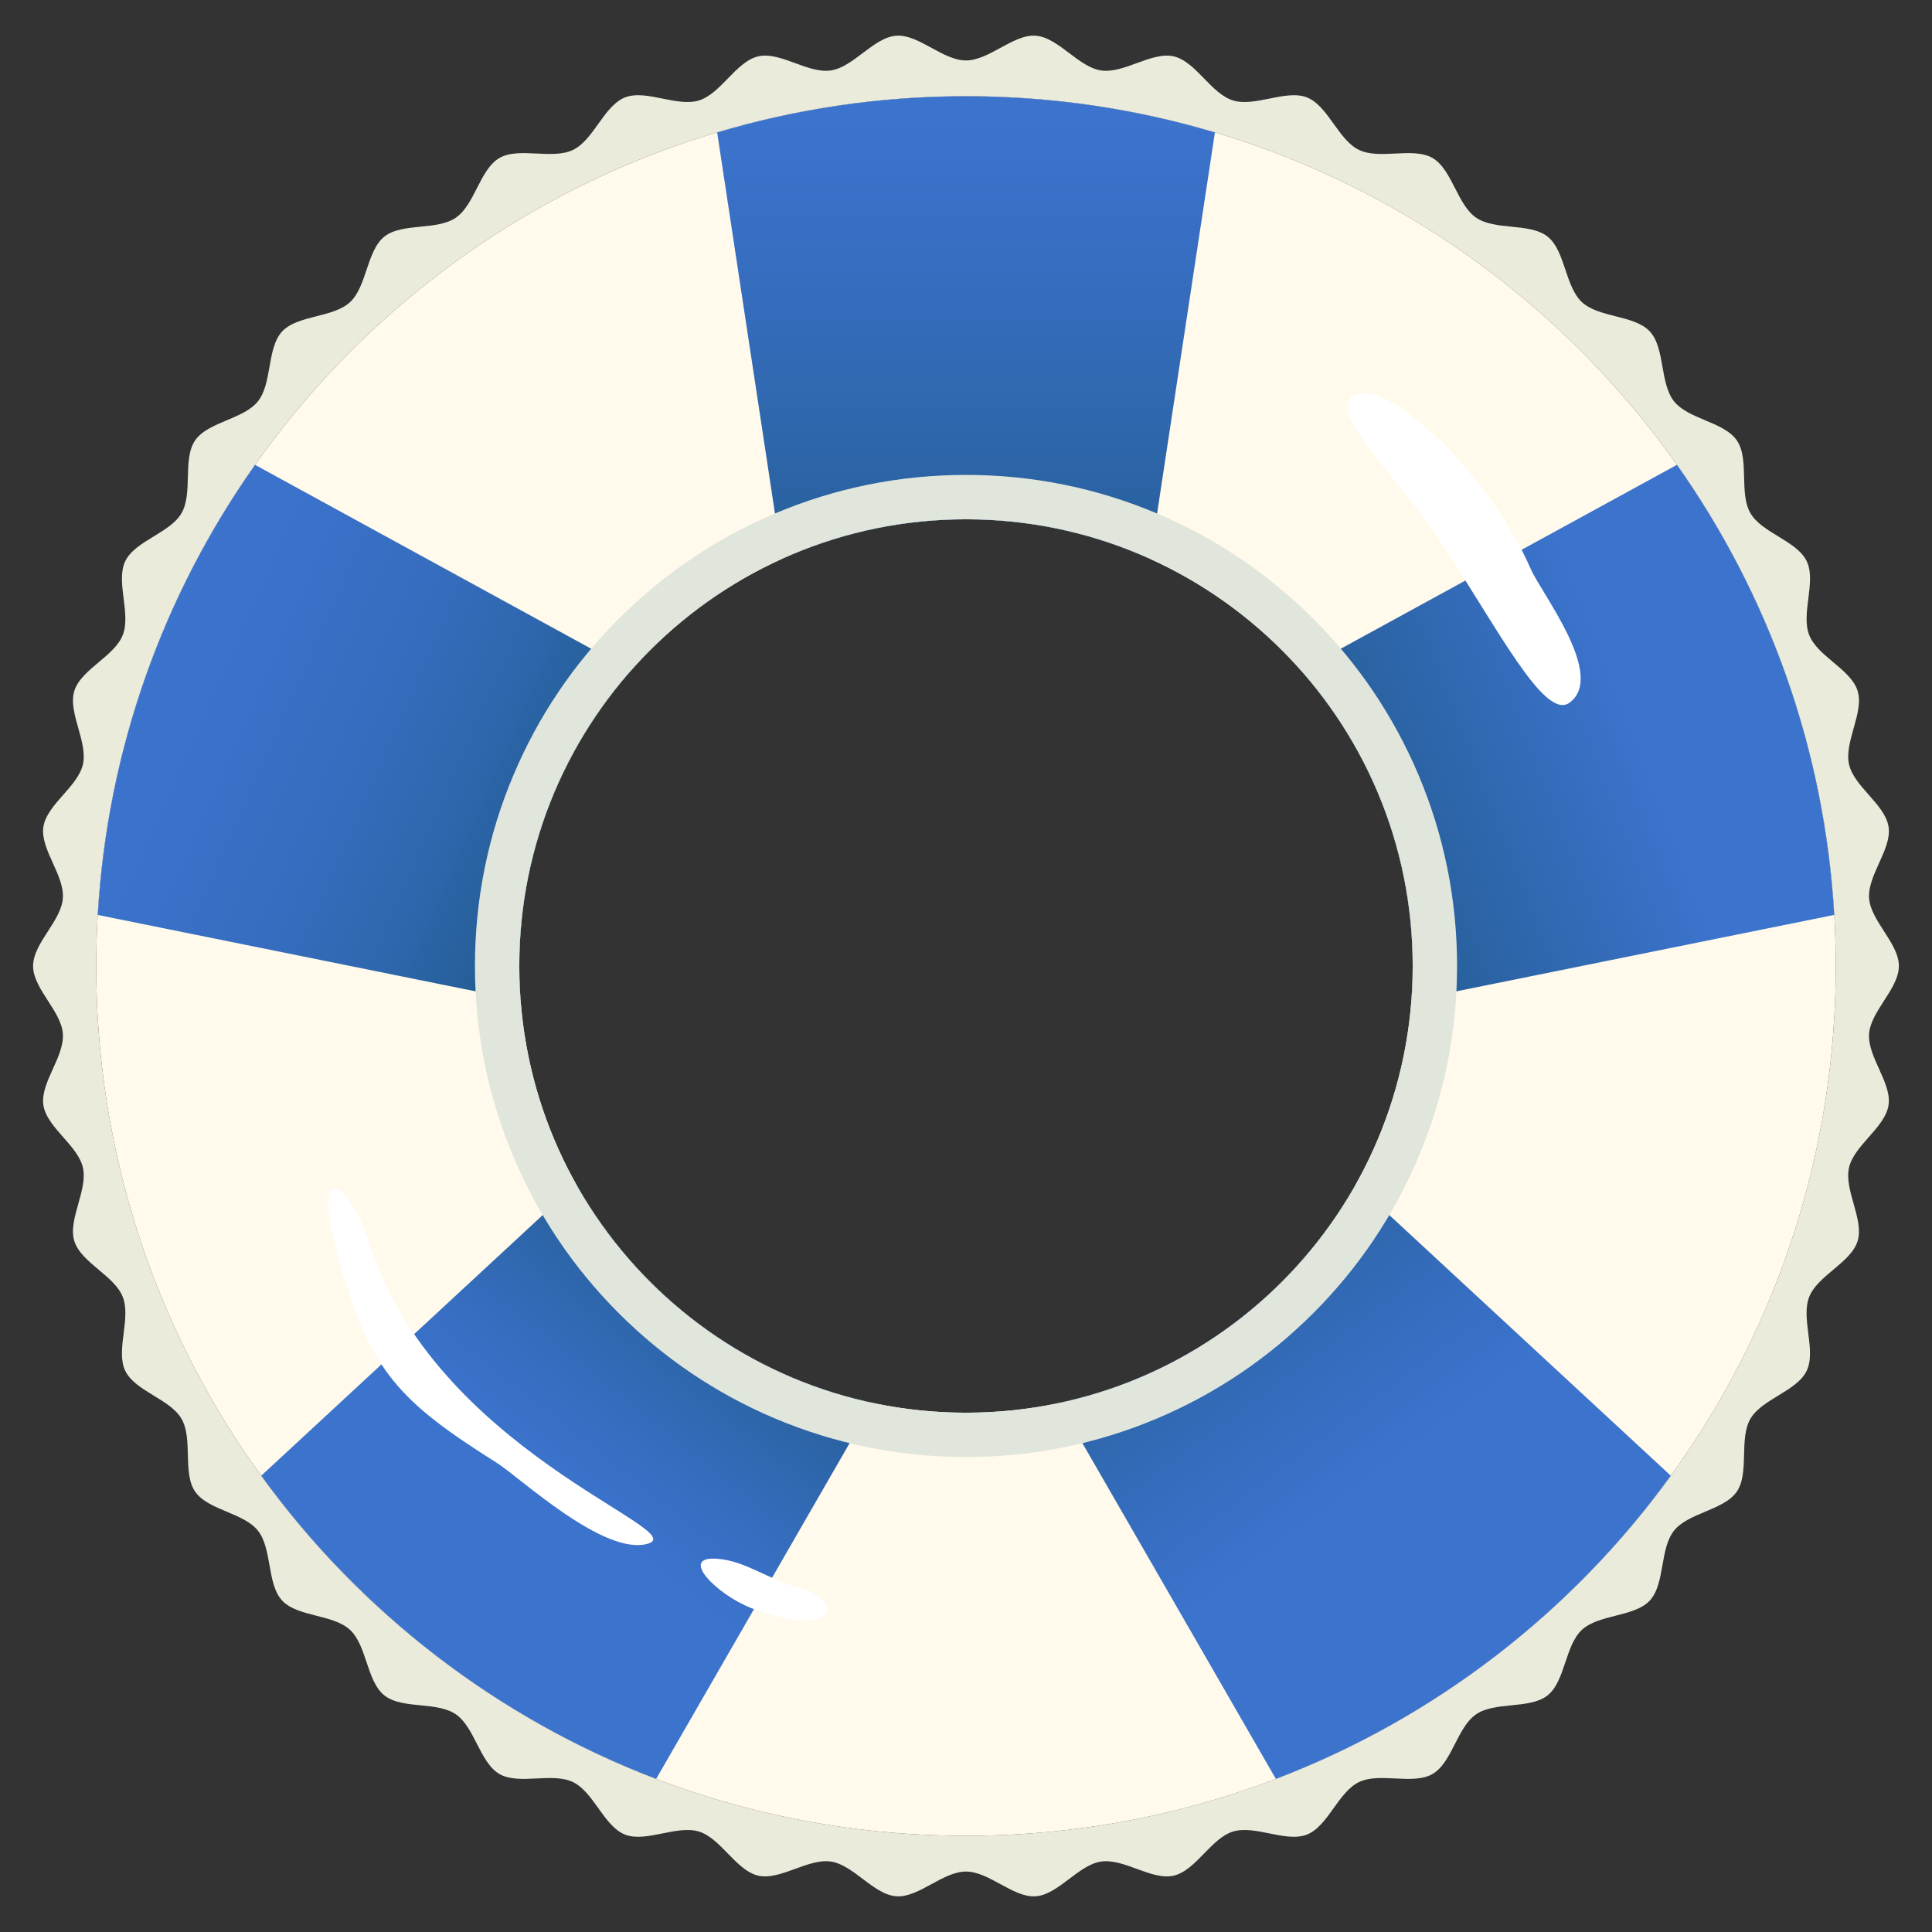
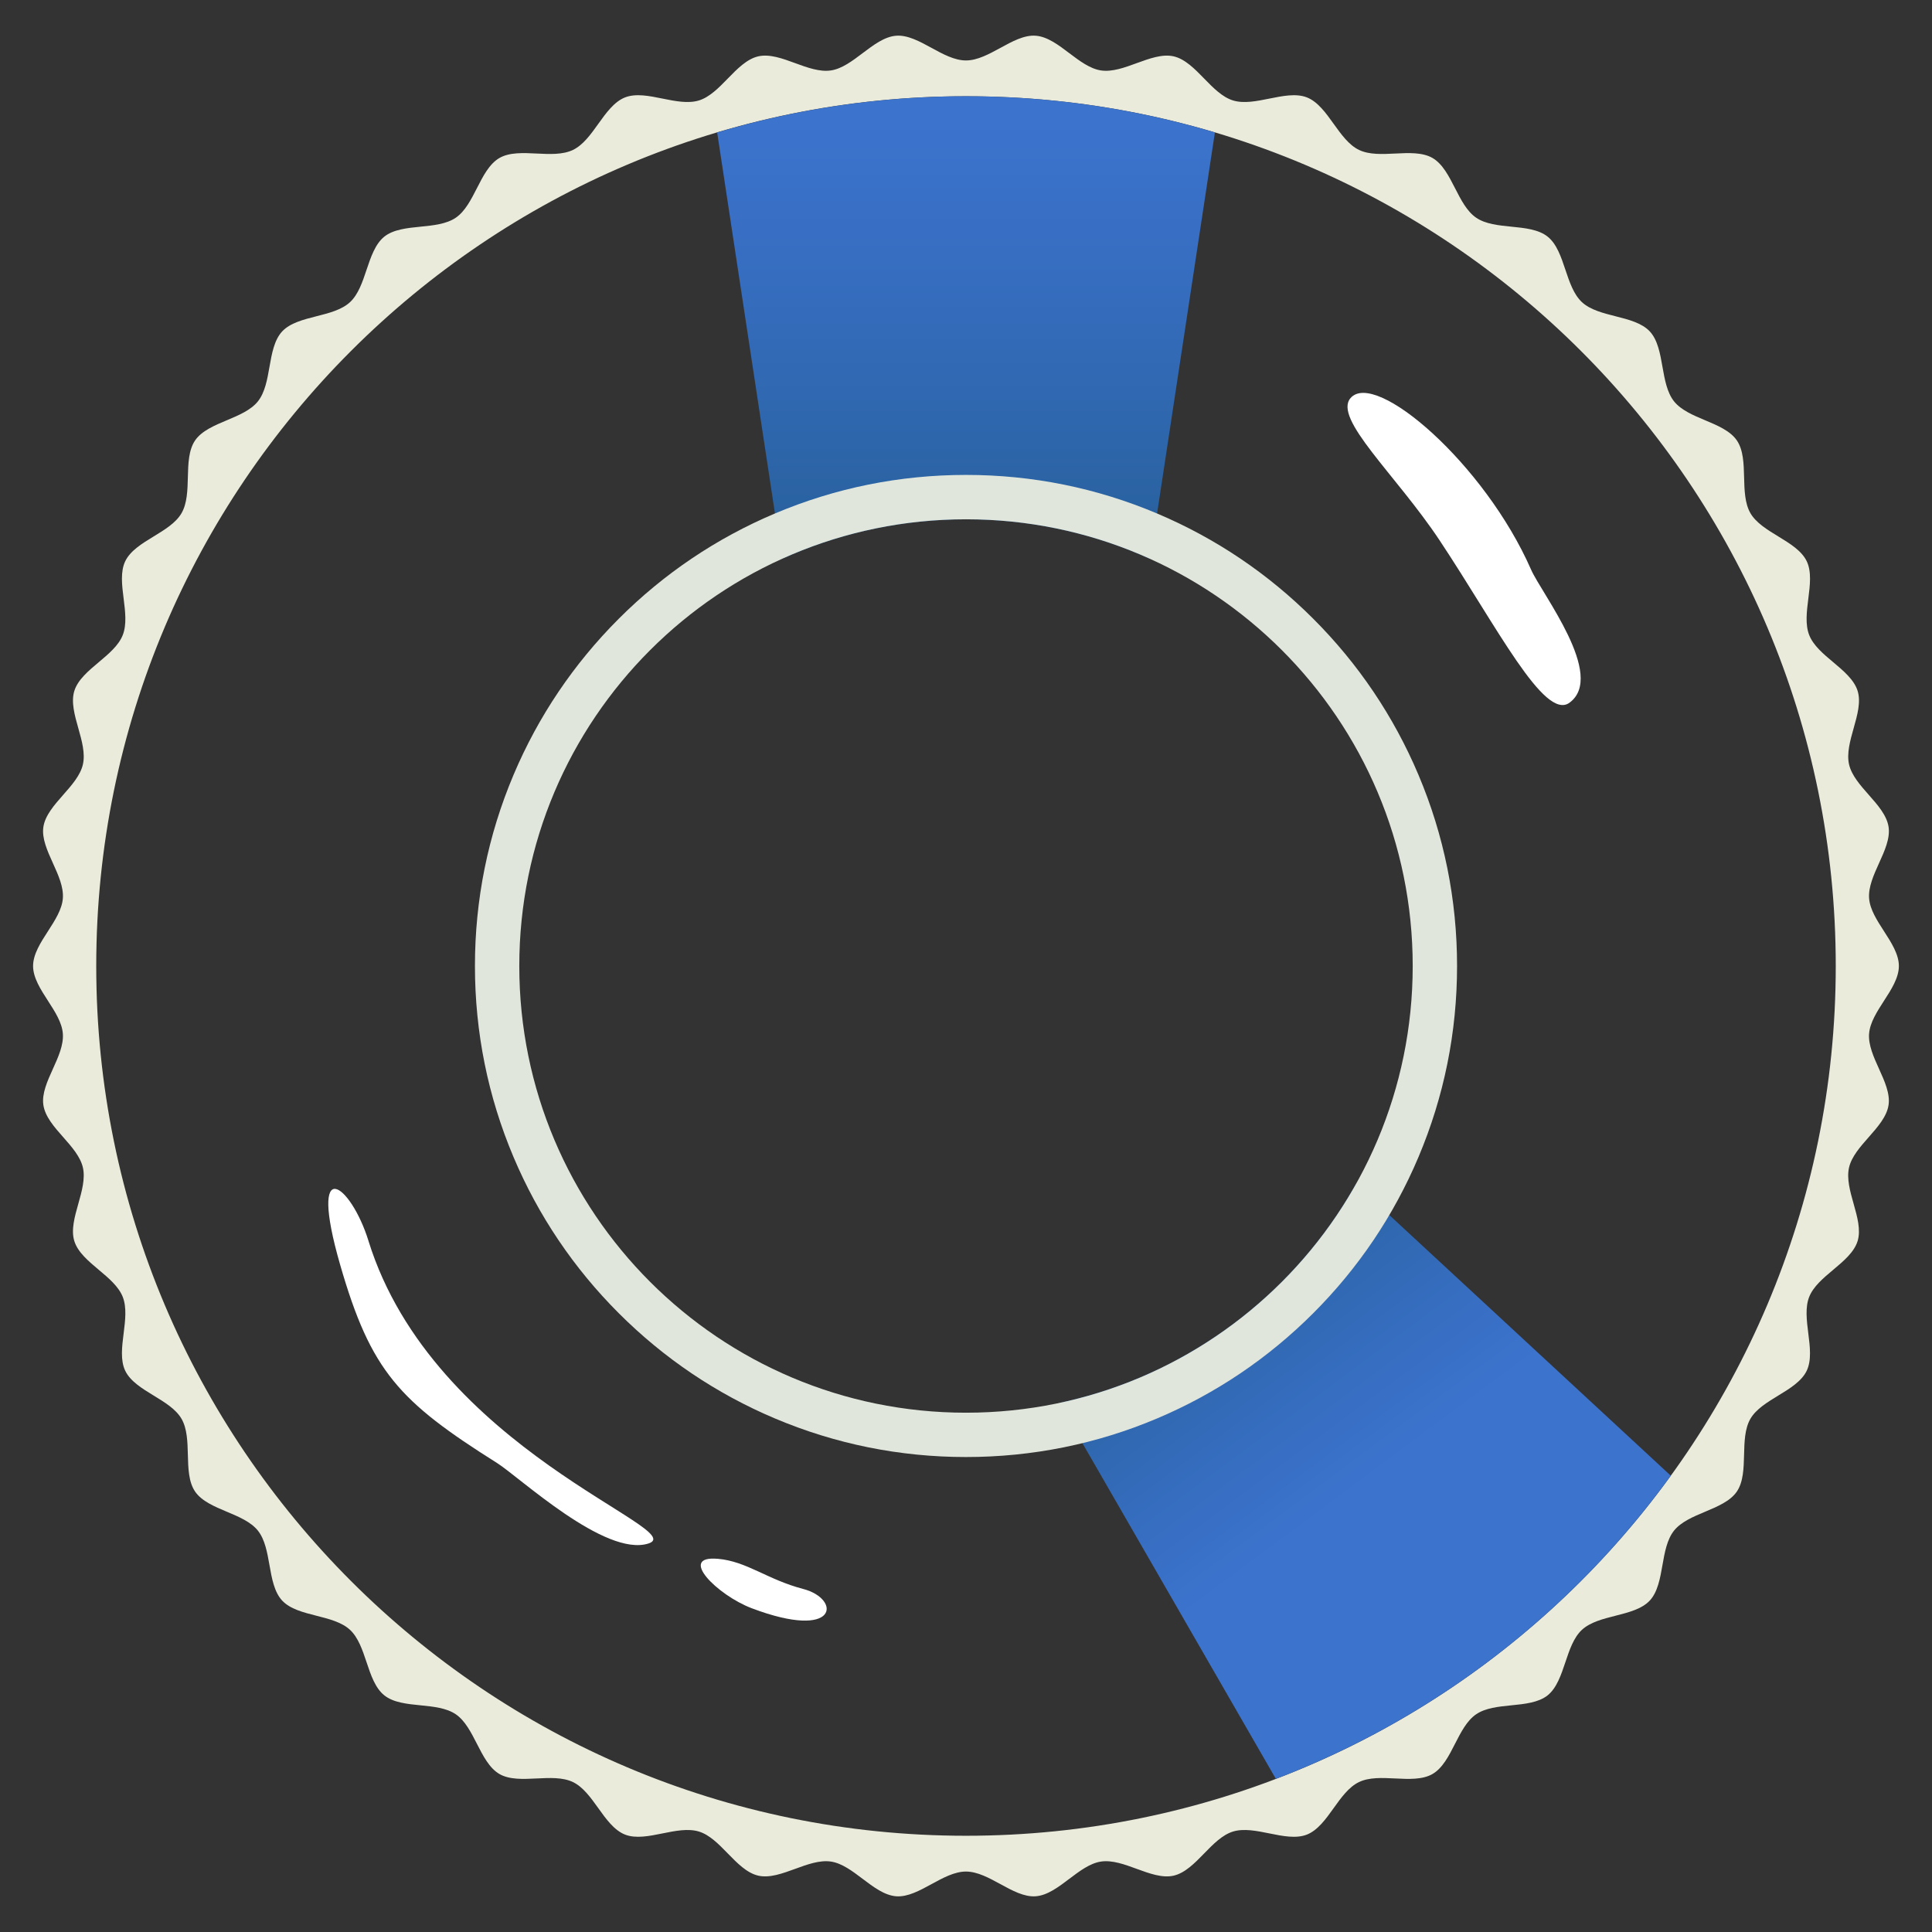
<svg xmlns="http://www.w3.org/2000/svg" viewBox="0 0 700 700">
  <rect x="0" y="0" width="700" height="700" fill="#333333" stroke="none" />
  <defs>
    <style>.cls-1{fill:none;}.cls-2{fill:#e1e6dc;}.cls-3{isolation:isolate;}.cls-4{mix-blend-mode:multiply;}.cls-5{fill:#fff;}.cls-6{fill:#ebebdc;}.cls-7{fill:url(#_名称未設定グラデーション_268);}.cls-8{fill:url(#_名称未設定グラデーション_262);}.cls-9{fill:url(#_名称未設定グラデーション_264);}.cls-10{fill:url(#_名称未設定グラデーション_269);}.cls-11{fill:url(#_名称未設定グラデーション_266);}.cls-12{fill:#fffaeb;}</style>
    <linearGradient id="_名称未設定グラデーション_262" x1="350" y1="-7.33" x2="350" y2="263.85" gradientUnits="userSpaceOnUse">
      <stop offset=".18" stop-color="#3c73cd" />
      <stop offset=".34" stop-color="#386fc4" />
      <stop offset=".59" stop-color="#2f67ae" />
      <stop offset=".81" stop-color="#255e96" />
    </linearGradient>
    <linearGradient id="_名称未設定グラデーション_268" x1="304.59" y1="415.42" x2="140.86" y2="621.47" gradientUnits="userSpaceOnUse">
      <stop offset=".25" stop-color="#255e96" />
      <stop offset=".38" stop-color="#2f67ae" />
      <stop offset=".52" stop-color="#386fc4" />
      <stop offset=".62" stop-color="#3c73cd" />
    </linearGradient>
    <linearGradient id="_名称未設定グラデーション_266" x1="403.05" y1="413.7" x2="557.59" y2="621.58" gradientUnits="userSpaceOnUse">
      <stop offset=".16" stop-color="#255e96" />
      <stop offset=".31" stop-color="#2f67ae" />
      <stop offset=".49" stop-color="#386fc4" />
      <stop offset=".6" stop-color="#3c73cd" />
    </linearGradient>
    <linearGradient id="_名称未設定グラデーション_264" x1="445.08" y1="323.75" x2="687.92" y2="229.93" gradientUnits="userSpaceOnUse">
      <stop offset=".19" stop-color="#255e96" />
      <stop offset=".61" stop-color="#3c73cd" />
    </linearGradient>
    <linearGradient id="_名称未設定グラデーション_269" x1="-.29" y1="221.53" x2="240.7" y2="328.23" gradientUnits="userSpaceOnUse">
      <stop offset=".18" stop-color="#3c73cd" />
      <stop offset=".36" stop-color="#3a71c9" />
      <stop offset=".52" stop-color="#366dbf" />
      <stop offset=".68" stop-color="#2e67ad" />
      <stop offset=".81" stop-color="#255e96" />
    </linearGradient>
  </defs>
  <g class="cls-3">
    <g id="_レイヤー_1">
      <path class="cls-6" d="M677.21,374.53c.3-4.03,2.89-8.03,5.39-11.91,2.66-4.11,5.4-8.36,5.4-12.62s-2.75-8.51-5.4-12.62c-2.5-3.87-5.09-7.87-5.39-11.91-.3-4.12,1.69-8.51,3.61-12.75,2-4.41,4.07-8.97,3.45-13.1-.63-4.21-3.97-8-7.21-11.66-3.05-3.46-6.21-7.04-7.11-10.99-.91-4.01.4-8.64,1.66-13.12,1.32-4.67,2.69-9.5,1.45-13.5-1.25-4.05-5.12-7.29-8.86-10.43-3.54-2.97-7.21-6.04-8.69-9.82-1.5-3.82-.9-8.59-.32-13.2.61-4.82,1.23-9.81-.59-13.58-1.84-3.81-6.15-6.43-10.31-8.97-3.95-2.41-8.04-4.9-10.08-8.42-2.05-3.55-2.17-8.35-2.29-12.99-.12-4.86-.25-9.89-2.62-13.36-2.38-3.48-7.03-5.43-11.52-7.32-4.27-1.79-8.69-3.65-11.24-6.84-2.55-3.2-3.38-7.92-4.19-12.49-.84-4.79-1.72-9.75-4.58-12.83-2.87-3.09-7.75-4.33-12.46-5.52-4.49-1.14-9.14-2.32-12.14-5.1-2.99-2.78-4.52-7.33-5.99-11.72-1.54-4.62-3.14-9.39-6.44-12.02-3.29-2.63-8.29-3.13-13.13-3.61-4.62-.46-9.39-.94-12.77-3.25-3.37-2.3-5.54-6.57-7.65-10.69-2.22-4.34-4.51-8.83-8.16-10.95-3.63-2.1-8.66-1.85-13.51-1.61-4.64.23-9.43.47-13.13-1.31-3.67-1.77-6.45-5.65-9.15-9.41-2.84-3.97-5.78-8.07-9.72-9.62-3.9-1.53-8.82-.53-13.58.43-4.56.92-9.27,1.88-13.2.67-3.88-1.19-7.21-4.61-10.44-7.92-3.41-3.5-6.94-7.12-11.08-8.06-4.07-.93-8.78.8-13.34,2.46-4.37,1.6-8.89,3.26-12.97,2.65-4-.6-7.8-3.48-11.48-6.26-3.9-2.95-7.93-6.01-12.18-6.32-4.15-.32-8.54,2.09-12.79,4.41-4.1,2.24-8.33,4.55-12.47,4.55s-8.37-2.31-12.47-4.55c-4.25-2.32-8.64-4.72-12.79-4.41-4.25.31-8.28,3.37-12.18,6.32-3.68,2.78-7.48,5.66-11.48,6.26-4.08.61-8.6-1.05-12.97-2.65-4.55-1.67-9.26-3.39-13.34-2.46-4.14.94-7.67,4.56-11.08,8.06-3.22,3.31-6.56,6.73-10.43,7.92-3.93,1.21-8.64.25-13.2-.67-4.76-.97-9.68-1.96-13.58-.43-3.94,1.55-6.88,5.65-9.72,9.62-2.69,3.76-5.48,7.65-9.15,9.41-3.69,1.78-8.49,1.54-13.13,1.31-4.85-.24-9.87-.49-13.51,1.61-3.66,2.12-5.95,6.6-8.16,10.95-2.11,4.12-4.28,8.39-7.65,10.69-3.38,2.31-8.16,2.79-12.77,3.25-4.84.48-9.85.99-13.13,3.61-3.29,2.63-4.89,7.41-6.44,12.02-1.47,4.4-2.99,8.94-5.99,11.72-3,2.78-7.64,3.96-12.14,5.1-4.72,1.2-9.6,2.44-12.46,5.52-2.86,3.09-3.74,8.04-4.58,12.83-.8,4.57-1.64,9.29-4.19,12.49-2.55,3.19-6.96,5.04-11.24,6.84-4.49,1.89-9.14,3.83-11.52,7.32-2.37,3.47-2.5,8.5-2.62,13.36-.12,4.64-.24,9.44-2.29,12.99-2.04,3.53-6.13,6.01-10.08,8.42-4.17,2.54-8.47,5.16-10.31,8.97-1.82,3.78-1.2,8.76-.59,13.58.58,4.61,1.18,9.38-.32,13.2-1.49,3.78-5.15,6.85-8.69,9.82-3.74,3.14-7.61,6.38-8.86,10.43-1.23,4,.13,8.83,1.45,13.5,1.27,4.48,2.57,9.11,1.66,13.12-.9,3.95-4.06,7.53-7.11,10.99-3.23,3.67-6.58,7.46-7.21,11.66-.62,4.12,1.45,8.69,3.45,13.1,1.92,4.25,3.92,8.63,3.61,12.75-.3,4.03-2.89,8.03-5.39,11.91-2.66,4.11-5.4,8.36-5.4,12.62s2.75,8.51,5.4,12.62c2.5,3.87,5.09,7.87,5.39,11.91.3,4.12-1.69,8.51-3.61,12.75-2,4.41-4.07,8.97-3.45,13.1.63,4.21,3.97,8,7.21,11.66,3.05,3.46,6.21,7.04,7.11,10.99.91,4.02-.4,8.64-1.66,13.12-1.32,4.67-2.69,9.5-1.45,13.5,1.25,4.05,5.12,7.29,8.86,10.43,3.54,2.97,7.21,6.04,8.69,9.82,1.5,3.82.9,8.59.32,13.2-.61,4.82-1.23,9.81.59,13.58,1.84,3.81,6.15,6.43,10.31,8.97,3.95,2.41,8.04,4.89,10.08,8.42,2.05,3.55,2.17,8.35,2.29,12.99.12,4.86.25,9.89,2.62,13.36,2.38,3.48,7.03,5.43,11.52,7.32,4.27,1.79,8.69,3.65,11.24,6.84,2.55,3.2,3.38,7.92,4.19,12.49.84,4.79,1.72,9.75,4.58,12.83,2.87,3.09,7.75,4.33,12.46,5.52,4.49,1.14,9.14,2.32,12.14,5.1,2.99,2.78,4.52,7.32,5.99,11.72,1.54,4.62,3.14,9.39,6.44,12.02,3.29,2.63,8.29,3.13,13.13,3.61,4.62.46,9.39.94,12.77,3.25,3.37,2.3,5.54,6.57,7.65,10.69,2.22,4.34,4.51,8.83,8.16,10.95,3.63,2.1,8.66,1.85,13.51,1.61,4.64-.23,9.43-.47,13.13,1.31,3.67,1.77,6.45,5.65,9.15,9.41,2.84,3.97,5.78,8.07,9.72,9.62,3.9,1.53,8.82.53,13.58-.43,4.56-.92,9.27-1.88,13.2-.67,3.88,1.19,7.21,4.61,10.43,7.92,3.41,3.5,6.94,7.12,11.08,8.06,4.08.93,8.78-.8,13.34-2.46,4.37-1.6,8.9-3.26,12.97-2.65,4,.6,7.8,3.48,11.48,6.26,3.9,2.95,7.93,6.01,12.18,6.32,4.15.31,8.54-2.09,12.79-4.41,4.1-2.24,8.33-4.55,12.47-4.55s8.37,2.31,12.47,4.55c4.25,2.32,8.64,4.72,12.79,4.41,4.25-.31,8.28-3.37,12.18-6.32,3.68-2.78,7.48-5.66,11.48-6.26,4.08-.61,8.6,1.05,12.97,2.65,4.55,1.67,9.26,3.39,13.34,2.46,4.14-.94,7.67-4.56,11.08-8.06,3.22-3.31,6.56-6.73,10.43-7.92,3.93-1.21,8.64-.25,13.2.67,4.76.97,9.68,1.96,13.58.43,3.94-1.55,6.88-5.65,9.72-9.62,2.69-3.76,5.48-7.65,9.15-9.41,3.69-1.78,8.49-1.54,13.13-1.31,4.86.24,9.87.49,13.51-1.61,3.66-2.12,5.95-6.6,8.16-10.95,2.11-4.12,4.28-8.39,7.65-10.69,3.38-2.31,8.16-2.79,12.77-3.25,4.84-.48,9.84-.99,13.13-3.61,3.29-2.63,4.89-7.41,6.44-12.02,1.47-4.4,2.99-8.94,5.99-11.72,3-2.78,7.64-3.96,12.14-5.1,4.72-1.2,9.6-2.44,12.46-5.52,2.86-3.09,3.74-8.04,4.58-12.83.8-4.57,1.64-9.29,4.19-12.49,2.55-3.19,6.96-5.04,11.24-6.84,4.49-1.89,9.14-3.83,11.52-7.32,2.37-3.47,2.5-8.5,2.62-13.36.12-4.64.24-9.44,2.29-12.99,2.04-3.53,6.13-6.01,10.08-8.42,4.17-2.54,8.47-5.16,10.31-8.97,1.82-3.78,1.2-8.76.59-13.58-.58-4.61-1.18-9.38.32-13.2,1.49-3.78,5.15-6.85,8.69-9.82,3.74-3.14,7.62-6.38,8.86-10.43,1.23-4-.13-8.83-1.45-13.5-1.27-4.48-2.57-9.11-1.66-13.12.9-3.95,4.06-7.53,7.11-10.99,3.23-3.67,6.58-7.46,7.21-11.66.62-4.12-1.45-8.69-3.45-13.1-1.92-4.25-3.91-8.63-3.61-12.75ZM350,665.13c-174.04,0-315.13-141.09-315.13-315.13S175.96,34.87,350,34.87s315.13,141.09,315.13,315.13-141.09,315.13-315.13,315.13Z" />
-       <path class="cls-12" d="M350,34.87c-174.04,0-315.13,141.09-315.13,315.13s141.09,315.13,315.13,315.13,315.13-141.09,315.13-315.13S524.04,34.87,350,34.87ZM350,511.85c-89.39,0-161.85-72.46-161.85-161.85s72.46-161.85,161.85-161.85,161.85,72.46,161.85,161.85-72.46,161.85-161.85,161.85Z" />
      <path class="cls-1" d="M471.37,242.94c-15.06-17.06-33.65-30.92-54.63-40.43-20.35-9.22-42.94-14.36-66.74-14.36s-46.39,5.14-66.74,14.36c-20.99,9.51-39.58,23.38-54.63,40.43-25.19,28.53-40.48,66.01-40.48,107.06,0,4.2.16,8.36.47,12.47,1.83,24.04,8.92,46.6,20.11,66.55,22.42,39.98,61.31,69.48,107.48,79.28,10.9,2.31,22.19,3.54,33.78,3.54s22.88-1.23,33.78-3.54c46.18-9.81,85.07-39.3,107.48-79.28,11.19-19.96,18.28-42.52,20.11-66.55.31-4.12.47-8.28.47-12.47,0-41.05-15.29-78.53-40.48-107.06Z" />
      <path class="cls-8" d="M350,188.15c23.79,0,46.39,5.14,66.74,14.36l23.44-154.52c-28.57-8.52-58.83-13.12-90.17-13.12s-61.6,4.6-90.17,13.12l23.44,154.52c20.35-9.22,42.94-14.36,66.74-14.36Z" />
-       <path class="cls-7" d="M208.74,429.03l-114.08,105.64c35.7,49.28,85.31,87.81,143.08,109.85l78.49-136.21c-46.18-9.81-85.07-39.3-107.48-79.28Z" />
      <path class="cls-11" d="M383.78,508.31l78.49,136.21c57.77-22.03,107.38-60.57,143.08-109.85l-114.08-105.64c-22.42,39.98-61.31,69.48-107.48,79.28Z" />
-       <path class="cls-9" d="M511.85,350c0,4.2-.16,8.36-.47,12.47l153.19-30.98c-3.51-60.52-24.08-116.46-56.99-163.07l-136.21,74.51c25.19,28.53,40.48,66.01,40.48,107.06Z" />
-       <path class="cls-10" d="M188.15,350c0-41.05,15.29-78.53,40.48-107.06l-136.21-74.51c-32.92,46.61-53.49,102.55-56.99,163.07l153.19,30.98c-.31-4.12-.47-8.28-.47-12.47Z" />
      <g class="cls-4">
        <path class="cls-2" d="M350,188.15c89.39,0,161.85,72.46,161.85,161.85s-72.46,161.85-161.85,161.85-161.85-72.46-161.85-161.85,72.46-161.85,161.85-161.85M350,172.07c-24.01,0-47.32,4.71-69.26,13.99-21.19,8.96-40.22,21.79-56.55,38.12-16.34,16.34-29.16,35.36-38.12,56.55-9.28,21.95-13.99,45.25-13.99,69.26s4.71,47.32,13.99,69.26c8.96,21.19,21.79,40.22,38.12,56.55s35.36,29.16,56.55,38.12c21.95,9.28,45.25,13.99,69.26,13.99s47.32-4.71,69.26-13.99c21.19-8.96,40.22-21.79,56.55-38.12s29.16-35.36,38.12-56.55c9.28-21.95,13.99-45.25,13.99-69.26s-4.71-47.32-13.99-69.26c-8.96-21.19-21.79-40.22-38.12-56.55-16.34-16.34-35.36-29.16-56.55-38.12-21.95-9.28-45.25-13.99-69.26-13.99h0Z" />
      </g>
      <path class="cls-5" d="M133.49,449.56c23.6,75.96,117.16,104.68,101.45,109.68-15.72,5-46.78-24.07-54.83-29.15-35.44-22.32-45.71-33.14-56.87-71.85-11.82-40.99,3.82-29.39,10.26-8.68Z" />
      <path class="cls-5" d="M568.66,254.6c13.3-9.76-10.11-39.51-13.93-48.23-16.82-38.35-56.4-72.43-65.38-62.17-6.47,7.39,16.43,27.8,32.16,51.45,20.77,31.24,38.01,65.66,47.16,58.95Z" />
      <path class="cls-5" d="M260.06,564.78c10.59.92,17.81,7.49,30.98,10.94,13.83,3.62,12.83,18.92-18.69,6.97-12.46-4.73-26.93-19.18-12.3-17.9Z" />
    </g>
  </g>
</svg>